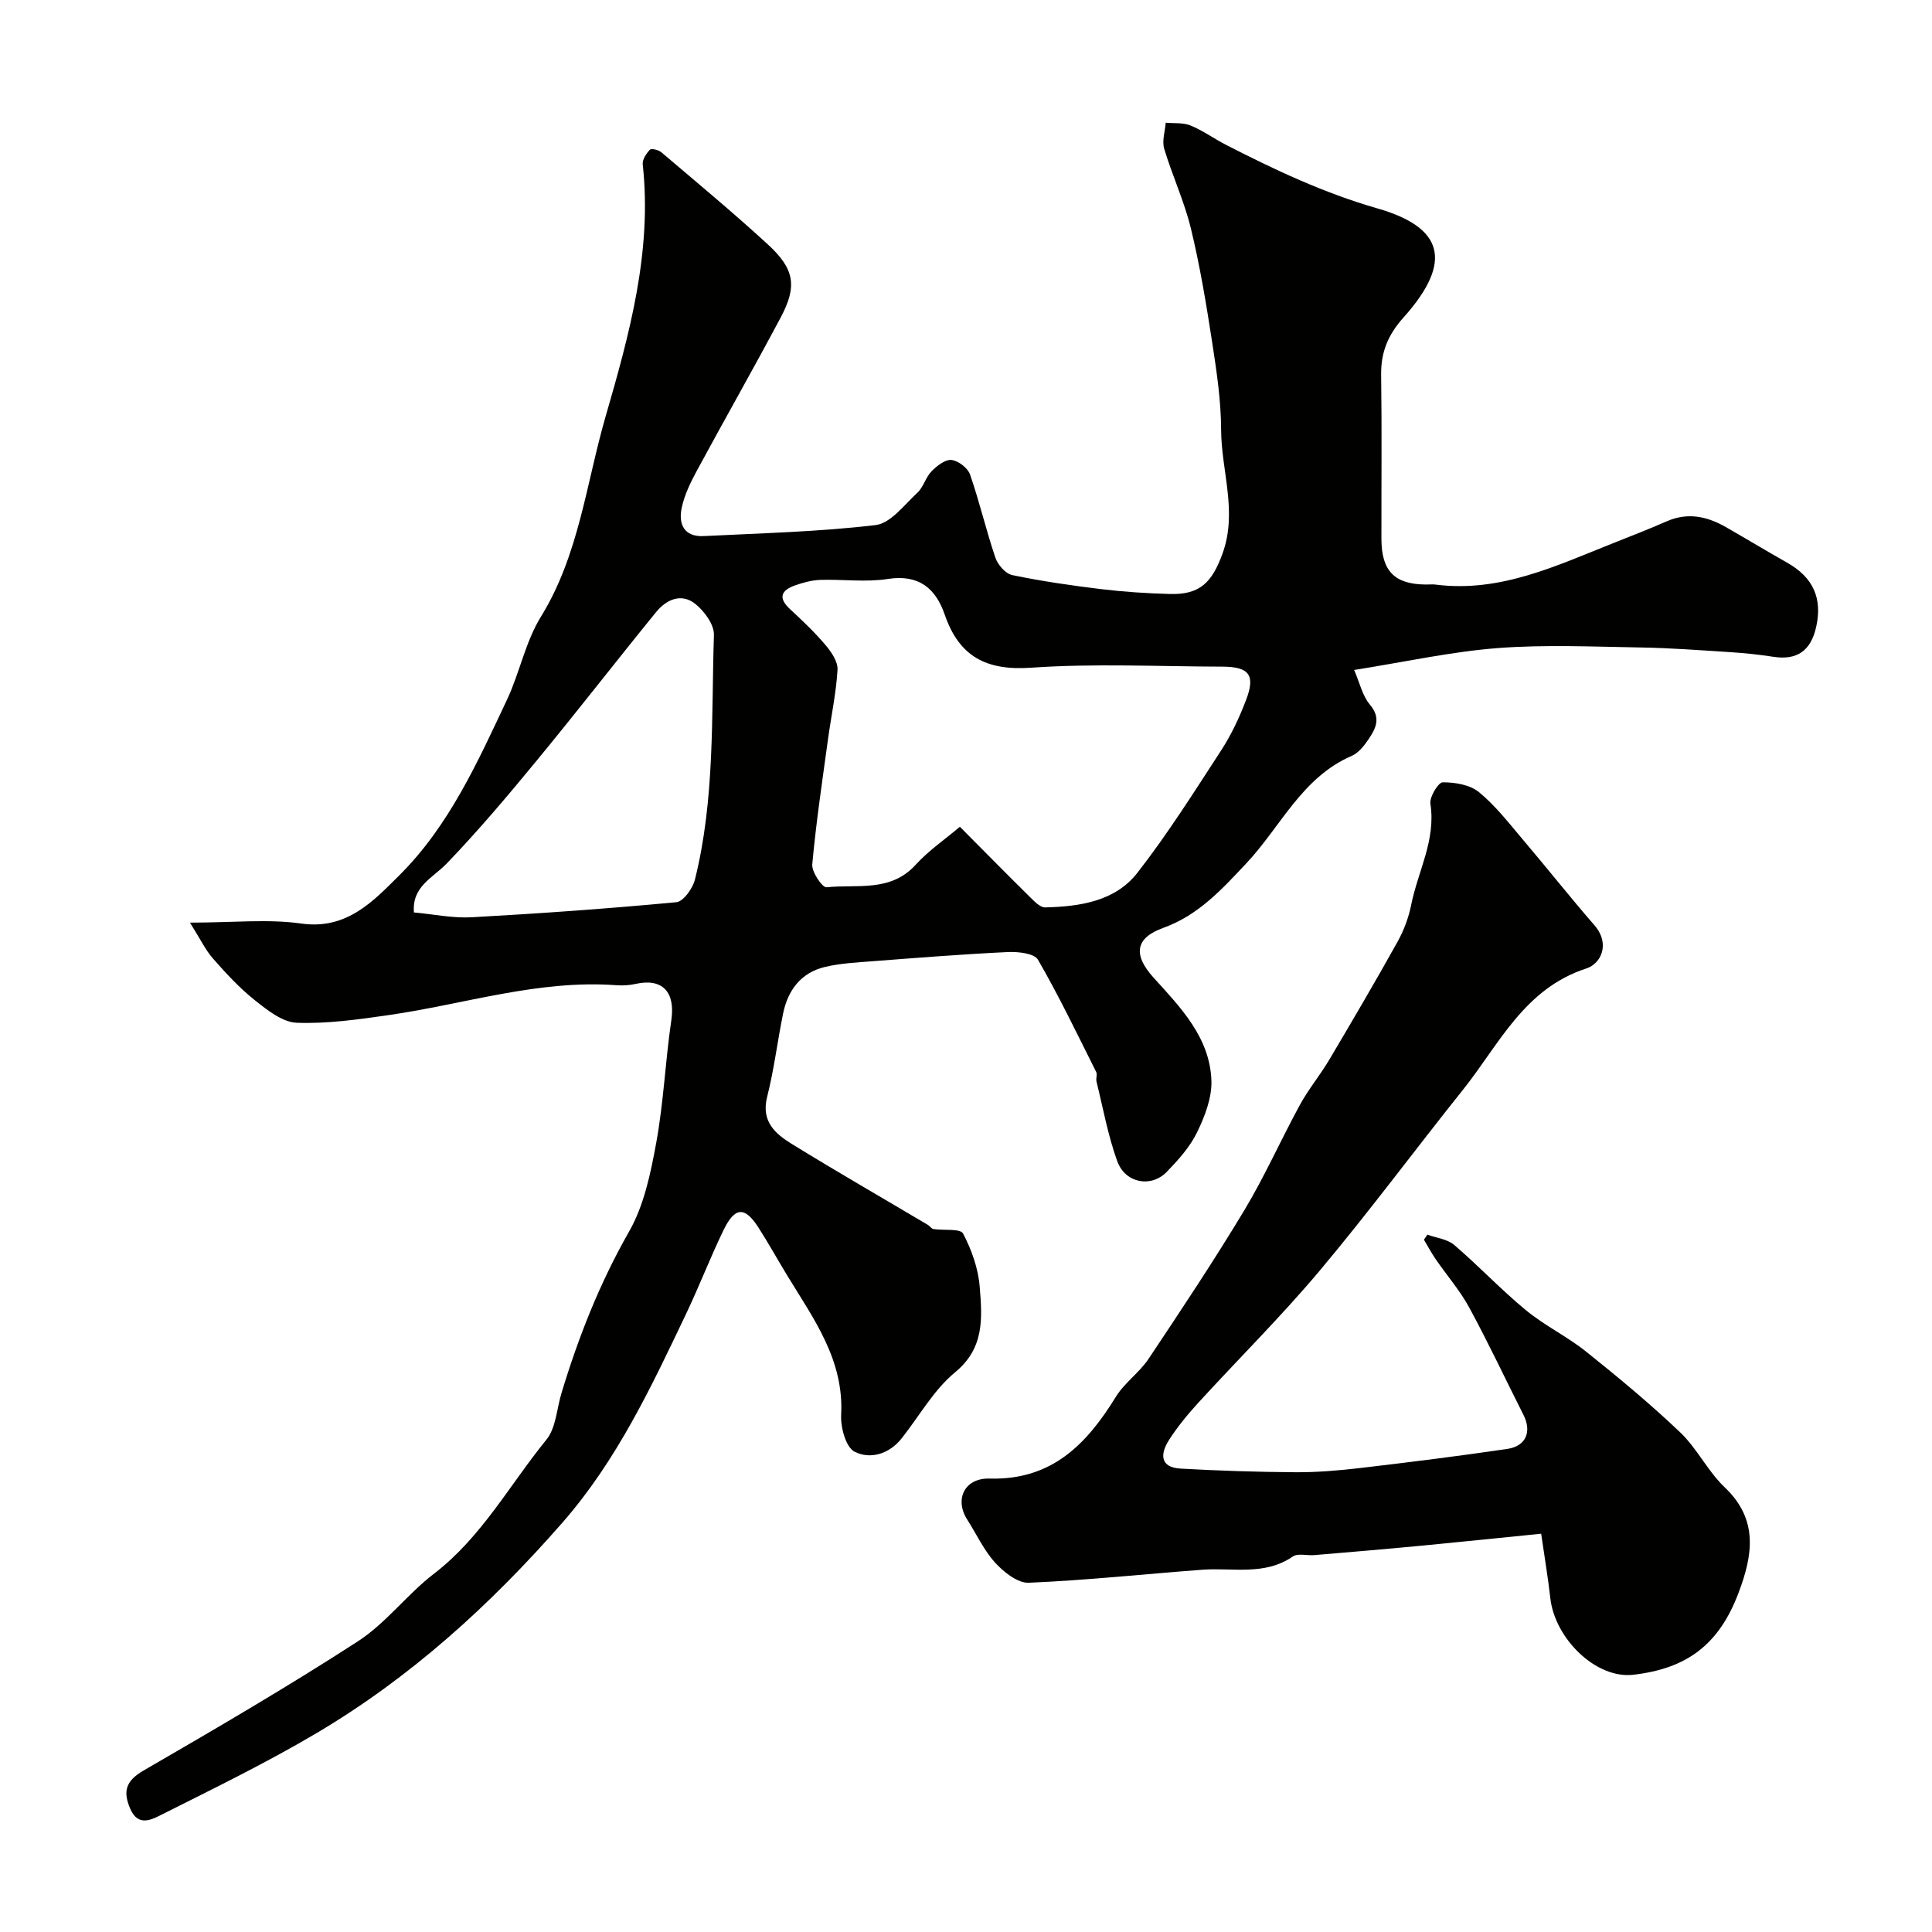
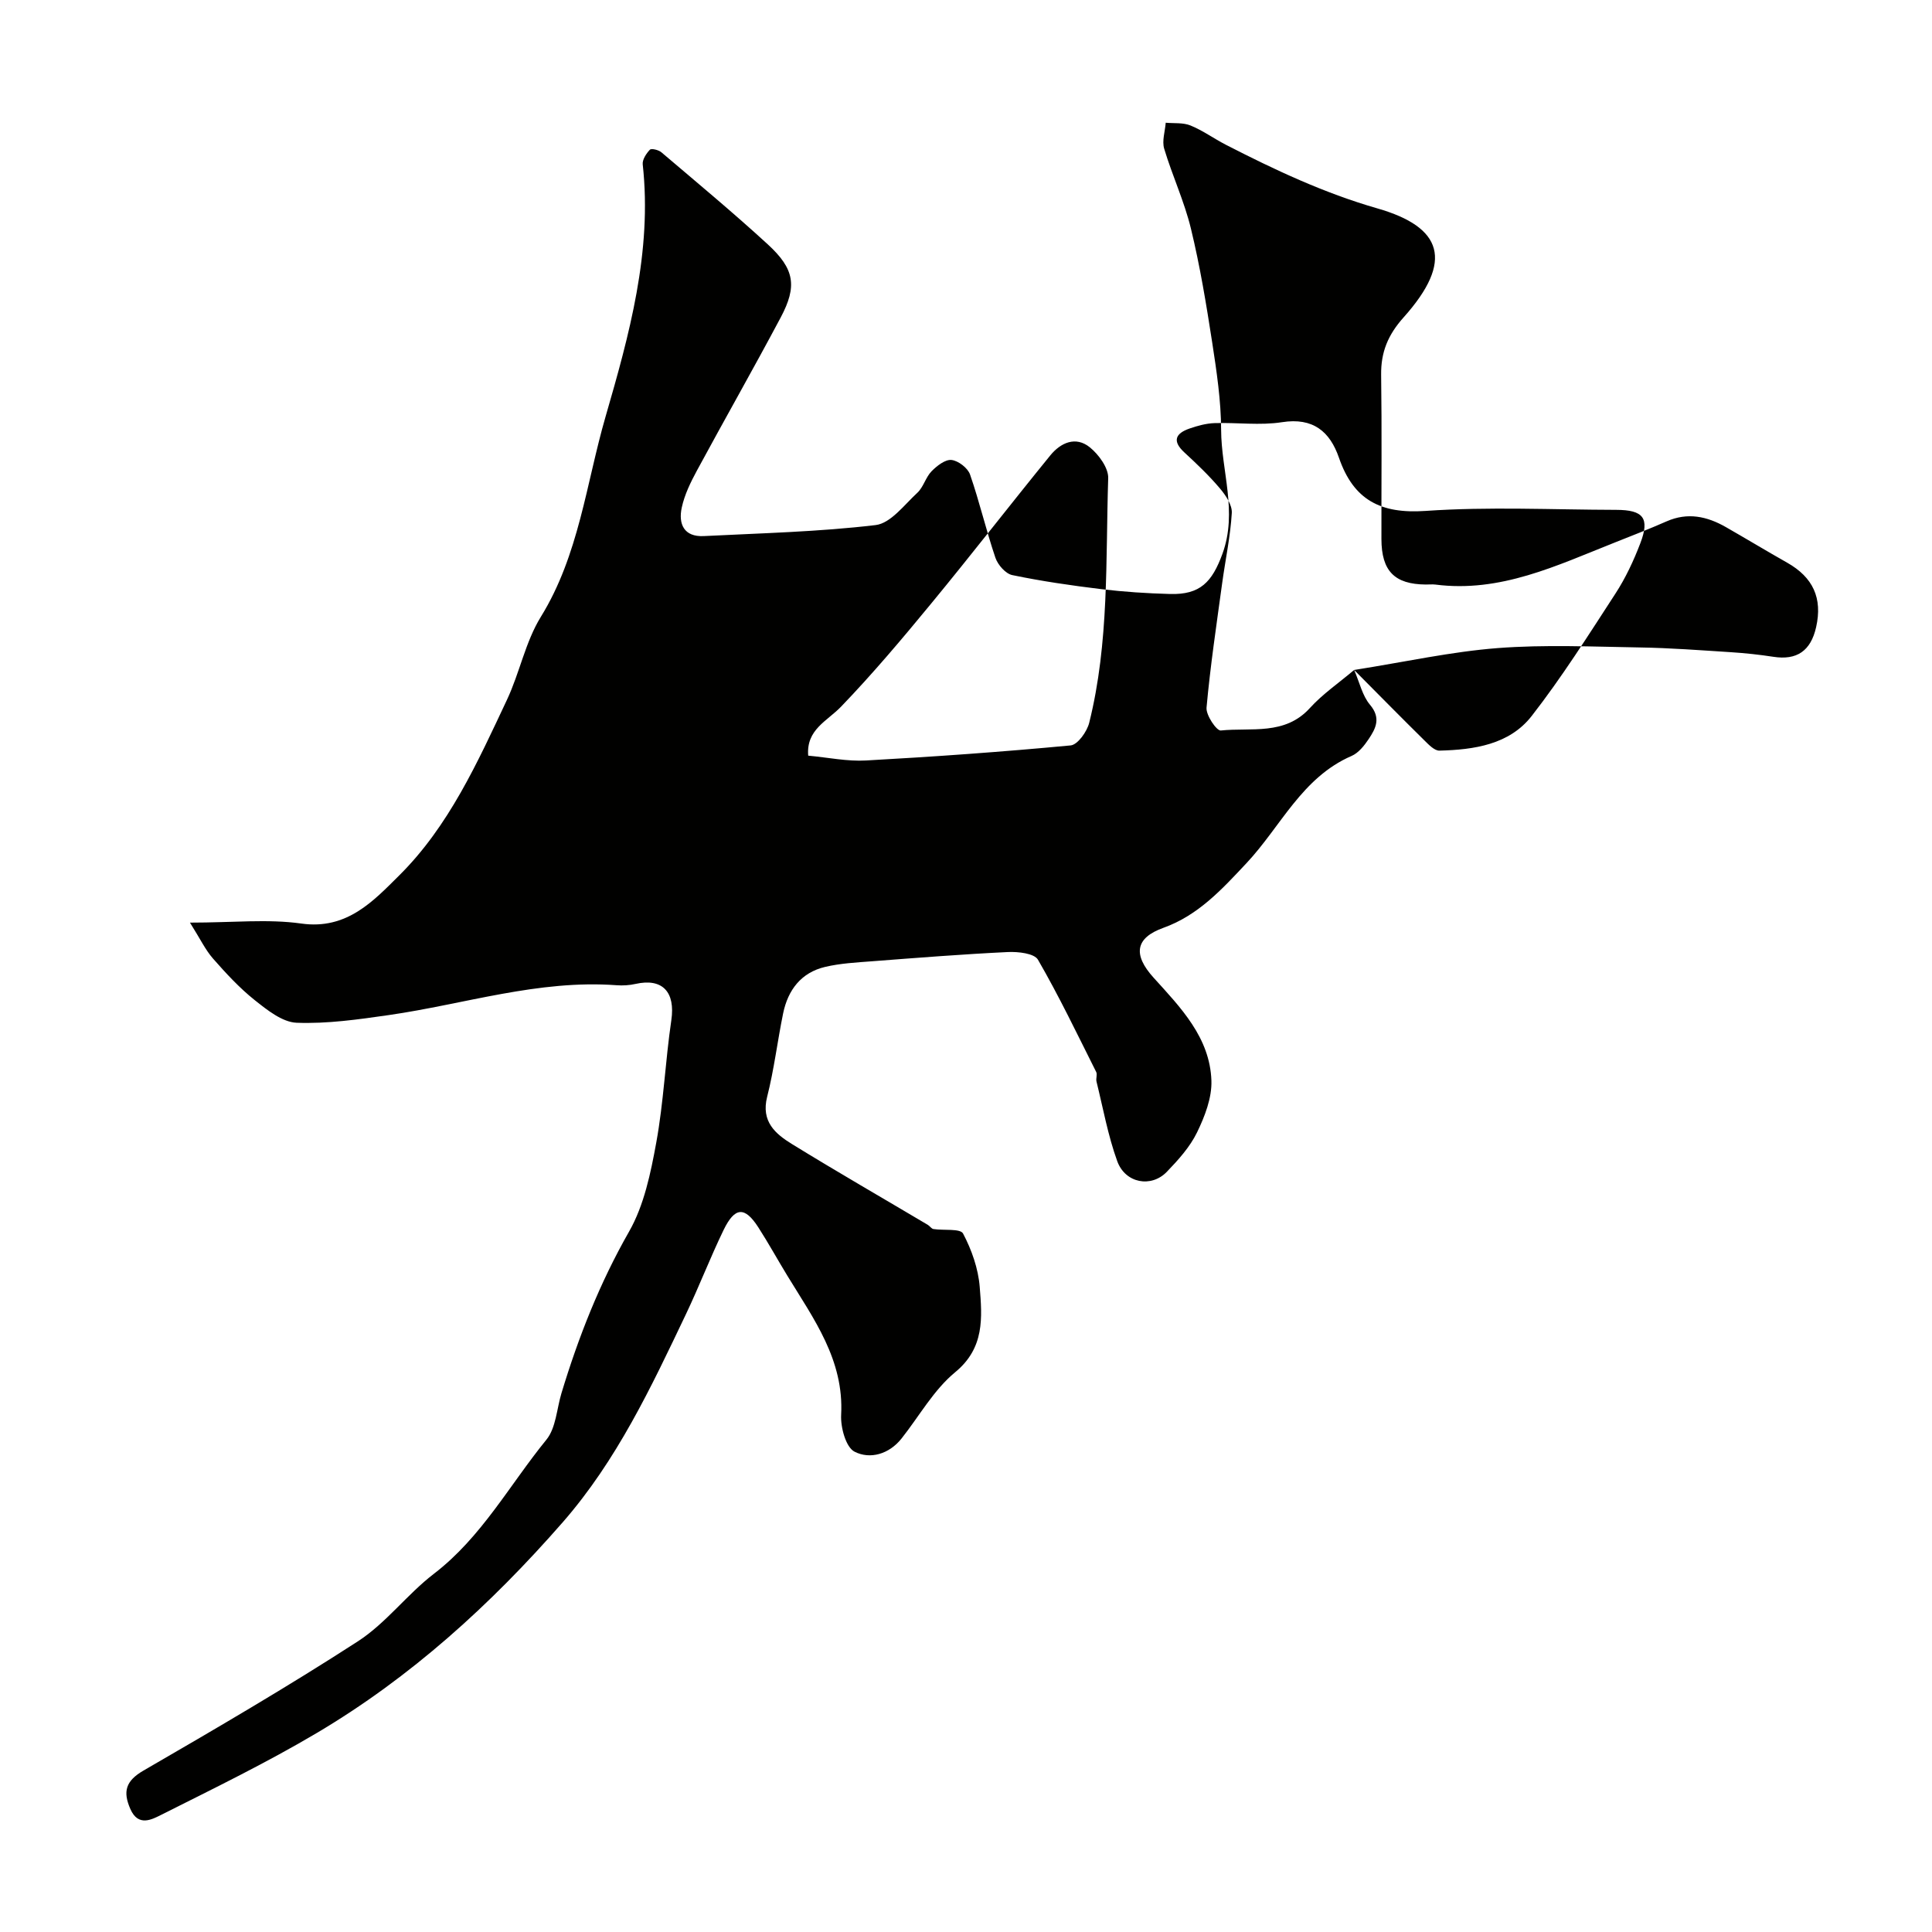
<svg xmlns="http://www.w3.org/2000/svg" enable-background="new 0 0 400 400" viewBox="0 0 400 400">
  <g fill="#010100">
-     <path d="m280.36 138.71c1.14 2.61 1.7 5.33 3.28 7.2 2.33 2.75 1.2 4.91-.28 7.12-.91 1.36-2.1 2.86-3.53 3.48-10.31 4.47-14.68 14.67-21.78 22.22-5.02 5.35-9.96 10.78-17.17 13.36-5.86 2.1-6.35 5.57-2.03 10.34 5.59 6.17 11.65 12.38 11.96 21.3.12 3.56-1.37 7.42-2.98 10.73-1.47 3.02-3.87 5.68-6.24 8.14-3.24 3.37-8.62 2.39-10.28-2.2-1.92-5.31-2.93-10.96-4.29-16.47-.16-.63.2-1.44-.06-1.98-3.92-7.81-7.69-15.7-12.06-23.25-.76-1.32-4.12-1.69-6.23-1.59-9.37.45-18.74 1.19-28.1 1.91-3.26.25-6.58.42-9.75 1.17-4.95 1.17-7.68 4.77-8.68 9.61-1.18 5.75-1.87 11.61-3.31 17.28-1.3 5.13 1.71 7.68 5.18 9.81 9.27 5.71 18.71 11.14 28.08 16.7.42.25.75.8 1.17.87 2.11.33 5.56-.15 6.13.93 1.78 3.37 3.15 7.26 3.45 11.05.5 6.33 1.06 12.62-5.09 17.67-4.44 3.66-7.43 9.09-11.09 13.71-2.59 3.27-6.53 4.37-9.73 2.74-1.81-.92-2.92-5.05-2.78-7.64.61-11.37-5.69-19.86-11.12-28.77-2.04-3.34-3.93-6.78-6.04-10.06-2.8-4.34-4.85-4.24-7.19.59-2.77 5.72-5.05 11.67-7.78 17.4-7.21 15.13-14.3 30.25-25.53 43.11-14.91 17.06-31.47 32.1-50.96 43.64-10.37 6.14-21.25 11.43-32.03 16.85-1.98.99-4.85 2.63-6.5-1.12-1.59-3.6-1.02-5.83 2.72-7.99 14.95-8.66 29.9-17.38 44.39-26.76 5.82-3.77 10.17-9.72 15.73-13.98 9.86-7.56 15.66-18.4 23.28-27.75 1.99-2.44 2.14-6.37 3.12-9.62 3.52-11.64 7.92-22.82 14-33.47 3.11-5.45 4.48-12.12 5.63-18.42 1.53-8.36 1.88-16.92 3.12-25.34.86-5.83-1.81-8.78-7.41-7.52-1.28.29-2.65.37-3.95.27-16.14-1.19-31.44 3.92-47.13 6.18-6.33.91-12.76 1.83-19.09 1.59-2.97-.12-6.1-2.64-8.68-4.69-3.16-2.52-5.95-5.55-8.63-8.6-1.58-1.8-2.63-4.05-4.77-7.44 8.91 0 16.11-.79 23.05.19 9.44 1.34 14.95-4.68 20.3-9.99 10.26-10.19 16.19-23.39 22.27-36.31 2.64-5.6 3.82-12.01 7.03-17.21 7.89-12.78 9.38-27.6 13.4-41.46 4.87-16.82 9.68-34.13 7.69-52.2-.11-.98.73-2.25 1.48-3.04.3-.32 1.79.03 2.37.52 7.4 6.29 14.88 12.5 22.03 19.06 5.57 5.11 6.13 8.66 2.69 15.14-5.66 10.64-11.62 21.11-17.35 31.71-1.31 2.42-2.57 5-3.14 7.66-.73 3.37.43 6.11 4.57 5.9 11.87-.6 23.79-.88 35.57-2.28 3.12-.37 5.93-4.19 8.64-6.69 1.27-1.18 1.72-3.21 2.95-4.46 1.1-1.12 2.83-2.47 4.12-2.33 1.41.16 3.37 1.66 3.84 3.02 1.97 5.67 3.32 11.55 5.25 17.23.5 1.47 2.11 3.31 3.5 3.59 6.06 1.26 12.21 2.15 18.36 2.9 4.74.57 9.52.88 14.3 1.01 6.23.17 8.7-2.45 10.85-8.34 3.17-8.71-.25-17.12-.28-25.66-.02-6.04-.93-12.1-1.85-18.09-1.22-7.89-2.52-15.8-4.4-23.55-1.36-5.63-3.87-10.99-5.54-16.56-.48-1.61.18-3.57.32-5.37 1.72.16 3.6-.06 5.13.57 2.55 1.04 4.84 2.71 7.3 3.98 10.13 5.2 20.34 10.01 31.4 13.19 13.44 3.86 15.9 10.84 5.43 22.55-3.24 3.62-4.72 7.19-4.66 11.9.16 11.33.04 22.67.06 34 .01 6.62 2.71 9.37 9.18 9.42.67.01 1.34-.07 2 .01 13.43 1.73 25.12-3.95 37.04-8.67 3.63-1.44 7.28-2.86 10.85-4.43 4.33-1.9 8.33-1.03 12.21 1.18 4.25 2.43 8.45 4.97 12.71 7.38 5.38 3.04 7.36 7.35 6.01 13.35-1.11 4.95-4.02 6.9-8.87 6.14-2.91-.45-5.85-.76-8.78-.95-6.26-.4-12.53-.88-18.8-.98-9.83-.16-19.71-.62-29.49.13-9.58.74-19.04 2.84-29.71 4.53zm-81.63 32.46c5.35 5.38 9.9 10.01 14.52 14.56.9.89 2.1 2.16 3.13 2.14 7.16-.18 14.48-1.24 19.1-7.16 6.28-8.06 11.76-16.76 17.34-25.34 2.11-3.24 3.79-6.84 5.17-10.46 1.98-5.18.63-6.88-5-6.89-13.16-.03-26.37-.69-39.47.22-9.31.65-14.92-2.27-17.93-11-1.87-5.42-5.35-8.38-11.79-7.37-4.55.71-9.31.04-13.97.19-1.75.06-3.53.55-5.2 1.13-2.86 1-3.63 2.56-1.06 4.93s5.12 4.8 7.37 7.46c1.2 1.42 2.56 3.43 2.46 5.09-.29 4.86-1.33 9.67-1.99 14.51-1.17 8.59-2.46 17.17-3.24 25.79-.14 1.55 2.08 4.82 2.95 4.73 6.31-.65 13.25 1.07 18.44-4.64 2.65-2.92 6.01-5.21 9.17-7.89zm-113.03 17.74c4.13.38 8.08 1.22 11.96 1 14.14-.78 28.28-1.79 42.38-3.12 1.45-.14 3.39-2.86 3.84-4.69 4.15-16.63 3.39-33.7 3.93-50.63.07-2.13-1.94-4.88-3.78-6.38-2.94-2.4-6.07-.98-8.22 1.67-8.28 10.17-16.31 20.54-24.65 30.66-6 7.29-12.1 14.53-18.64 21.33-2.91 3.03-7.26 4.75-6.82 10.16z" />
-     <path d="m295.53 255.62c1.88.69 4.14.92 5.56 2.14 5.08 4.35 9.68 9.26 14.83 13.5 3.88 3.2 8.55 5.44 12.48 8.59 6.67 5.33 13.26 10.8 19.44 16.68 3.52 3.35 5.73 8.07 9.25 11.41 7.07 6.71 5.77 14.15 2.84 21.88-4.1 10.85-10.86 15.66-21.76 16.92-7.76.9-16.25-7.5-17.19-15.84-.47-4.2-1.18-8.37-1.9-13.36-8.61.86-16.75 1.71-24.89 2.49-7.36.7-14.73 1.32-22.09 1.94-1.49.13-3.37-.43-4.42.28-5.89 4.05-12.48 2.27-18.81 2.75-11.96.9-23.9 2.18-35.87 2.69-2.3.1-5.18-2.2-6.96-4.15-2.36-2.59-3.87-5.93-5.79-8.93-2.66-4.16-.59-8.64 4.66-8.49 12.82.36 20.06-7.08 26.12-16.93 1.79-2.91 4.86-5 6.77-7.86 6.76-10.13 13.52-20.29 19.8-30.72 4.24-7.04 7.58-14.62 11.52-21.84 1.77-3.25 4.18-6.14 6.07-9.33 4.79-8.08 9.55-16.19 14.12-24.39 1.32-2.37 2.33-5.04 2.86-7.7 1.38-6.94 5.15-13.41 3.98-20.93-.22-1.4 1.64-4.45 2.55-4.45 2.54-.01 5.63.5 7.5 2.03 3.41 2.79 6.18 6.39 9.06 9.79 5 5.88 9.78 11.94 14.84 17.76 3.37 3.89 1.35 7.98-1.64 8.95-12.94 4.19-18.11 15.8-25.61 25.18-9.92 12.4-19.37 25.19-29.58 37.35-7.97 9.49-16.81 18.25-25.18 27.4-2.2 2.41-4.31 4.97-6.07 7.72-1.79 2.8-1.96 5.67 2.43 5.91 7.91.44 15.83.7 23.75.75 4.44.03 8.9-.35 13.31-.86 10.21-1.2 20.41-2.47 30.58-3.97 3.89-.58 5.07-3.59 3.33-7.04-3.74-7.4-7.26-14.91-11.21-22.19-1.93-3.56-4.65-6.68-6.96-10.04-.89-1.3-1.63-2.69-2.44-4.04.23-.34.48-.69.72-1.05z" />
+     <path d="m280.36 138.71c1.14 2.61 1.7 5.33 3.28 7.2 2.33 2.75 1.2 4.91-.28 7.12-.91 1.36-2.1 2.86-3.53 3.48-10.31 4.47-14.68 14.67-21.78 22.22-5.02 5.35-9.96 10.78-17.17 13.36-5.86 2.1-6.35 5.57-2.03 10.34 5.59 6.17 11.65 12.38 11.96 21.3.12 3.56-1.37 7.42-2.98 10.73-1.47 3.02-3.87 5.68-6.24 8.14-3.24 3.37-8.62 2.39-10.28-2.2-1.92-5.31-2.93-10.96-4.29-16.47-.16-.63.2-1.44-.06-1.98-3.92-7.81-7.69-15.7-12.06-23.25-.76-1.32-4.12-1.69-6.23-1.59-9.37.45-18.74 1.19-28.1 1.91-3.26.25-6.58.42-9.75 1.17-4.95 1.17-7.68 4.77-8.68 9.61-1.18 5.75-1.87 11.61-3.31 17.28-1.3 5.13 1.71 7.68 5.18 9.81 9.27 5.71 18.71 11.14 28.08 16.7.42.25.75.8 1.17.87 2.11.33 5.56-.15 6.13.93 1.78 3.37 3.15 7.26 3.45 11.05.5 6.33 1.06 12.62-5.09 17.67-4.44 3.66-7.43 9.09-11.09 13.71-2.59 3.27-6.53 4.37-9.73 2.74-1.81-.92-2.92-5.05-2.78-7.64.61-11.37-5.69-19.86-11.12-28.77-2.04-3.34-3.93-6.78-6.04-10.06-2.8-4.34-4.85-4.24-7.19.59-2.77 5.72-5.05 11.67-7.78 17.4-7.21 15.13-14.3 30.25-25.53 43.11-14.91 17.06-31.47 32.1-50.96 43.64-10.37 6.14-21.25 11.43-32.03 16.85-1.98.99-4.85 2.63-6.5-1.12-1.59-3.6-1.02-5.83 2.72-7.99 14.95-8.66 29.9-17.38 44.39-26.76 5.82-3.77 10.17-9.72 15.73-13.98 9.86-7.56 15.66-18.4 23.28-27.75 1.99-2.44 2.14-6.37 3.12-9.62 3.52-11.64 7.92-22.82 14-33.47 3.11-5.45 4.48-12.12 5.63-18.42 1.53-8.36 1.88-16.92 3.12-25.34.86-5.83-1.81-8.78-7.41-7.52-1.28.29-2.65.37-3.95.27-16.14-1.19-31.44 3.92-47.13 6.18-6.33.91-12.76 1.83-19.09 1.59-2.97-.12-6.1-2.64-8.68-4.69-3.16-2.52-5.95-5.55-8.63-8.6-1.58-1.8-2.63-4.05-4.77-7.44 8.91 0 16.11-.79 23.05.19 9.44 1.34 14.95-4.68 20.3-9.99 10.26-10.19 16.19-23.39 22.27-36.31 2.64-5.6 3.82-12.01 7.03-17.21 7.89-12.78 9.38-27.6 13.4-41.46 4.87-16.82 9.68-34.13 7.69-52.2-.11-.98.73-2.25 1.48-3.04.3-.32 1.79.03 2.37.52 7.4 6.29 14.88 12.5 22.03 19.06 5.57 5.11 6.13 8.66 2.69 15.14-5.66 10.64-11.62 21.11-17.35 31.71-1.31 2.42-2.57 5-3.14 7.66-.73 3.37.43 6.11 4.57 5.9 11.87-.6 23.79-.88 35.57-2.28 3.12-.37 5.93-4.19 8.64-6.69 1.27-1.18 1.72-3.21 2.95-4.46 1.1-1.12 2.83-2.47 4.12-2.33 1.41.16 3.37 1.66 3.84 3.02 1.97 5.67 3.32 11.55 5.25 17.23.5 1.47 2.11 3.31 3.5 3.59 6.06 1.26 12.21 2.15 18.36 2.9 4.74.57 9.52.88 14.3 1.01 6.23.17 8.7-2.45 10.85-8.34 3.17-8.71-.25-17.12-.28-25.66-.02-6.04-.93-12.1-1.85-18.09-1.22-7.89-2.52-15.8-4.4-23.55-1.36-5.63-3.87-10.99-5.54-16.56-.48-1.61.18-3.57.32-5.37 1.72.16 3.6-.06 5.13.57 2.55 1.04 4.84 2.71 7.3 3.98 10.13 5.2 20.34 10.01 31.4 13.19 13.44 3.86 15.9 10.84 5.43 22.55-3.24 3.62-4.72 7.19-4.66 11.9.16 11.33.04 22.67.06 34 .01 6.62 2.71 9.37 9.18 9.42.67.01 1.34-.07 2 .01 13.43 1.73 25.12-3.95 37.04-8.67 3.63-1.44 7.28-2.86 10.85-4.43 4.33-1.9 8.33-1.03 12.21 1.18 4.25 2.43 8.45 4.97 12.71 7.38 5.38 3.04 7.36 7.35 6.01 13.35-1.11 4.95-4.02 6.9-8.87 6.14-2.91-.45-5.85-.76-8.78-.95-6.26-.4-12.53-.88-18.8-.98-9.83-.16-19.71-.62-29.49.13-9.58.74-19.04 2.84-29.71 4.53zc5.35 5.38 9.9 10.01 14.52 14.56.9.89 2.1 2.16 3.13 2.14 7.16-.18 14.48-1.24 19.1-7.16 6.28-8.06 11.76-16.76 17.34-25.34 2.11-3.24 3.79-6.84 5.17-10.46 1.98-5.18.63-6.88-5-6.89-13.16-.03-26.37-.69-39.47.22-9.31.65-14.92-2.27-17.93-11-1.87-5.42-5.35-8.38-11.79-7.37-4.55.71-9.31.04-13.97.19-1.75.06-3.53.55-5.2 1.13-2.86 1-3.63 2.56-1.06 4.93s5.12 4.8 7.37 7.46c1.2 1.42 2.56 3.43 2.46 5.09-.29 4.86-1.33 9.67-1.99 14.51-1.17 8.59-2.46 17.17-3.24 25.79-.14 1.55 2.08 4.82 2.95 4.73 6.31-.65 13.25 1.07 18.44-4.64 2.65-2.92 6.01-5.21 9.17-7.89zm-113.03 17.74c4.13.38 8.08 1.22 11.96 1 14.14-.78 28.28-1.79 42.38-3.12 1.45-.14 3.39-2.86 3.84-4.69 4.15-16.63 3.39-33.7 3.93-50.63.07-2.13-1.94-4.88-3.78-6.38-2.94-2.4-6.07-.98-8.22 1.67-8.28 10.17-16.31 20.54-24.65 30.66-6 7.29-12.1 14.53-18.64 21.33-2.91 3.03-7.26 4.75-6.82 10.16z" />
  </g>
</svg>